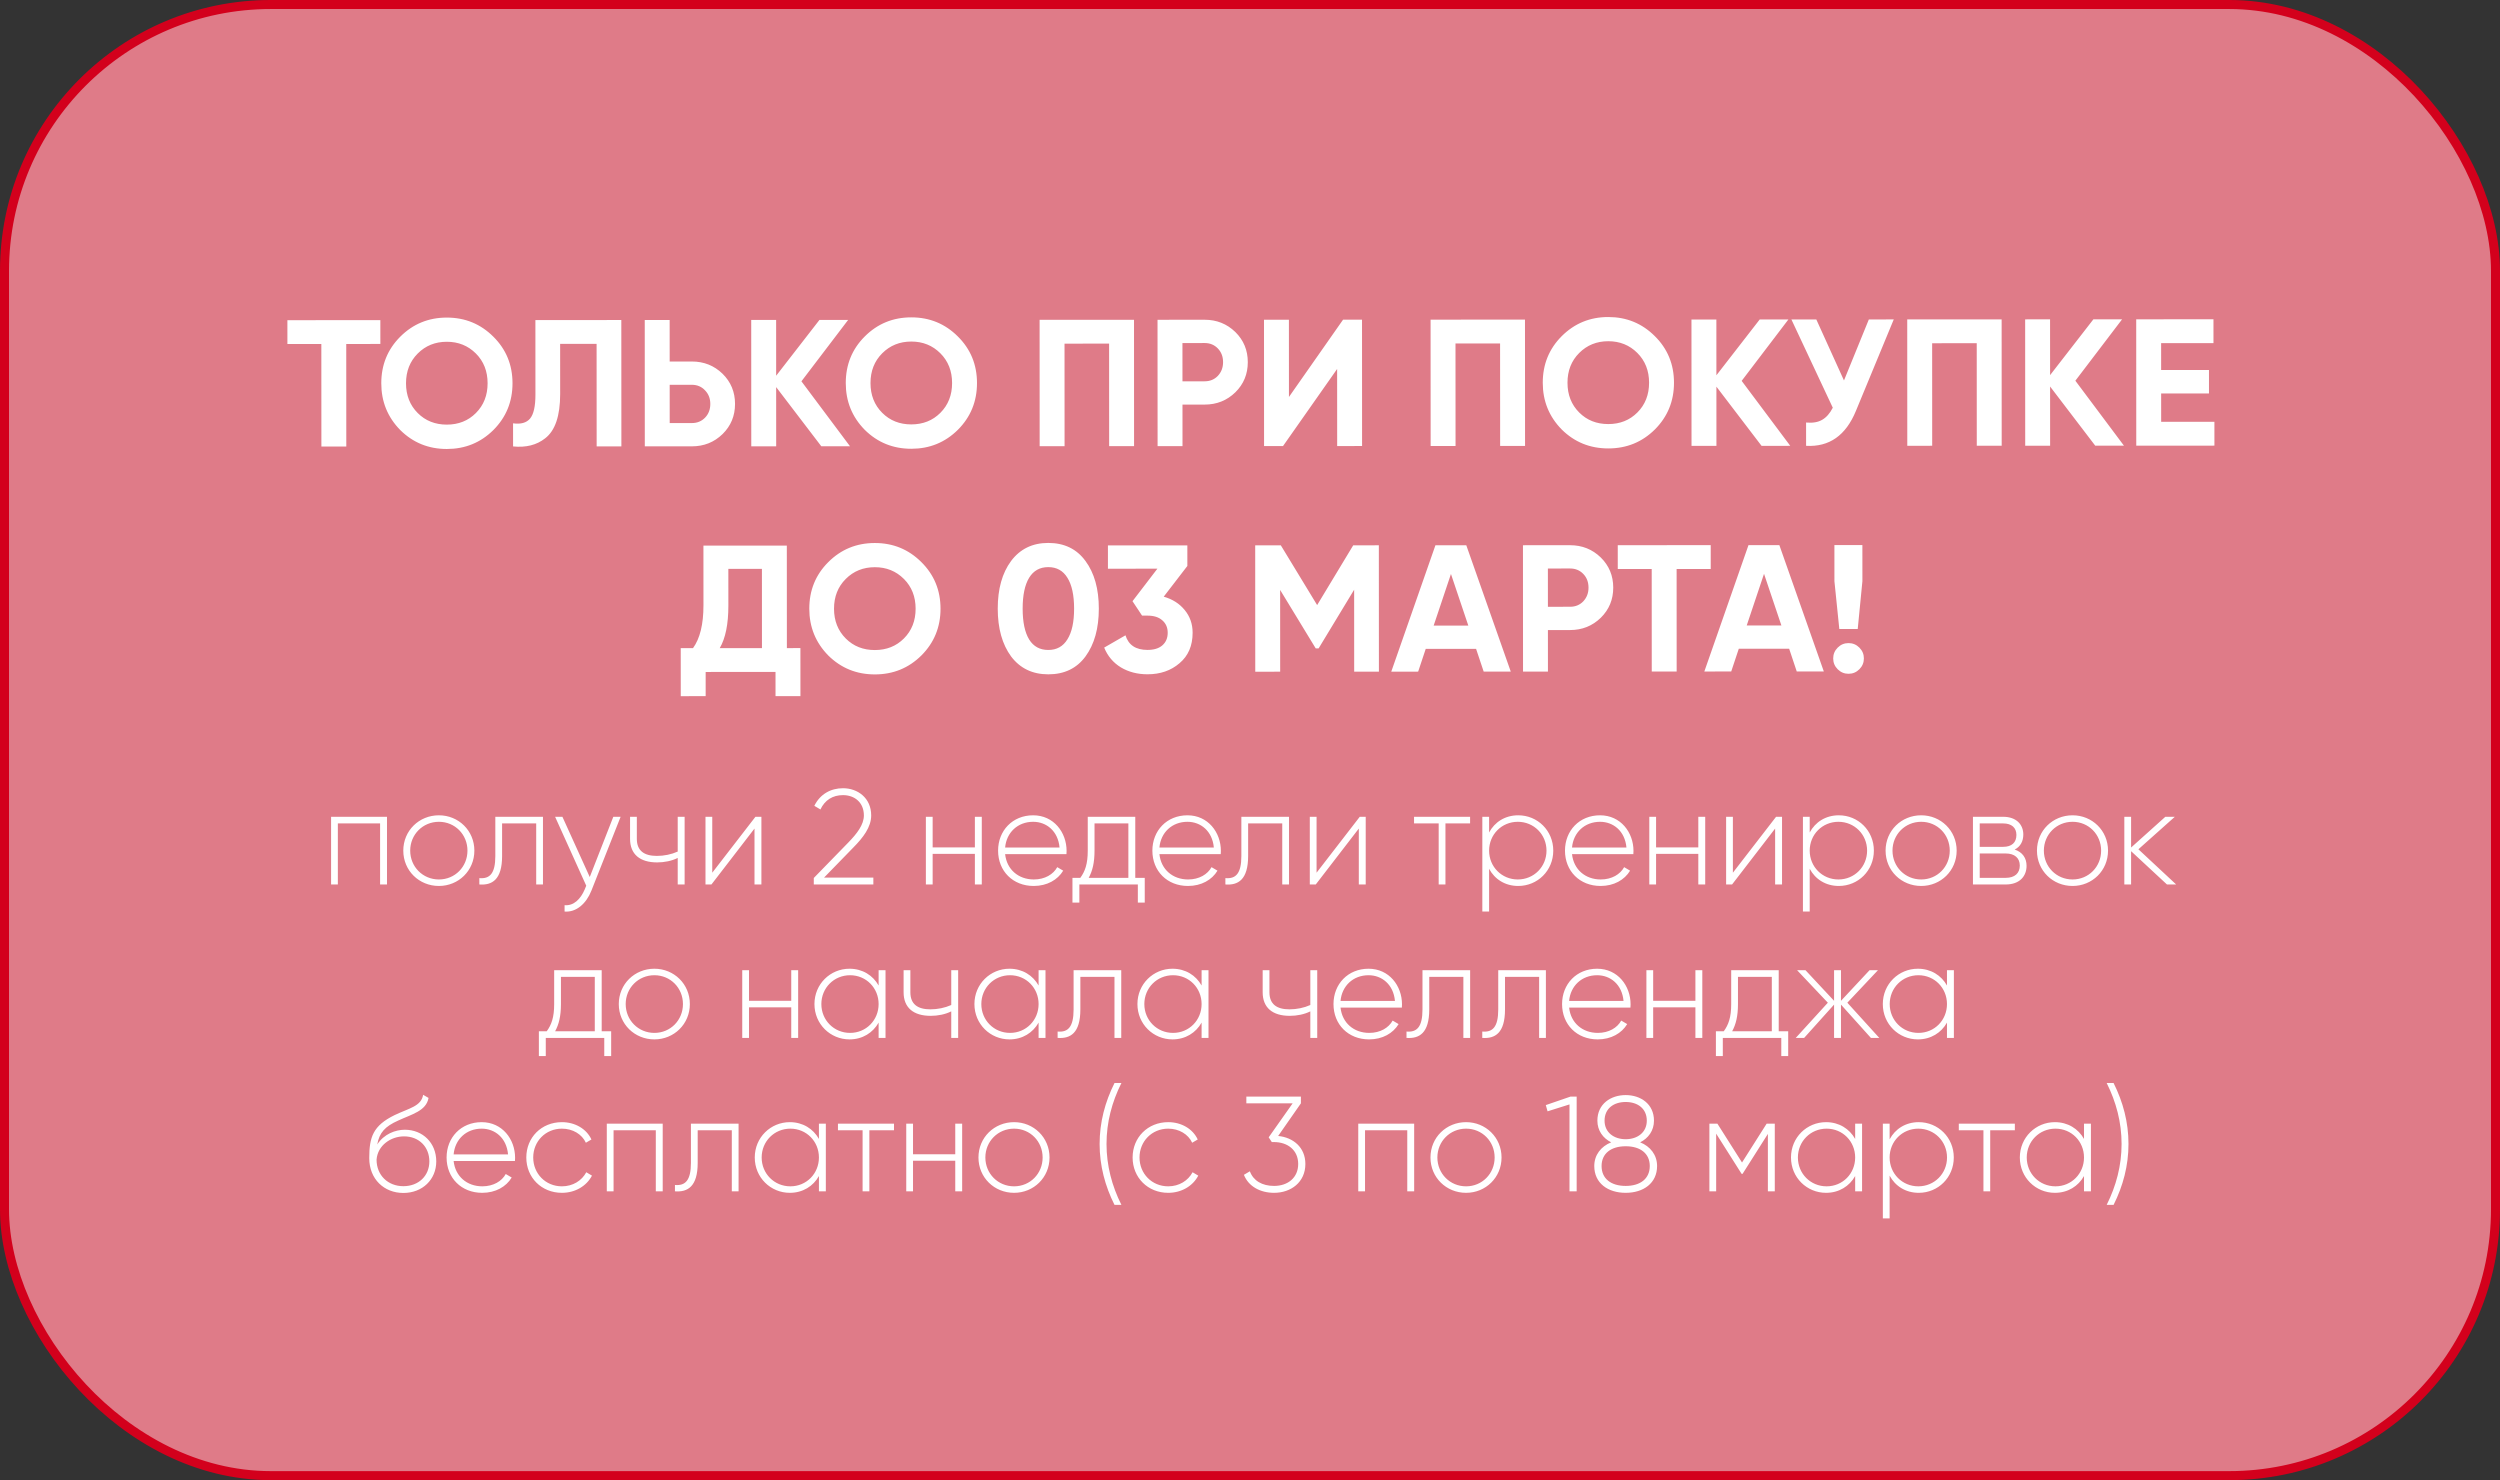
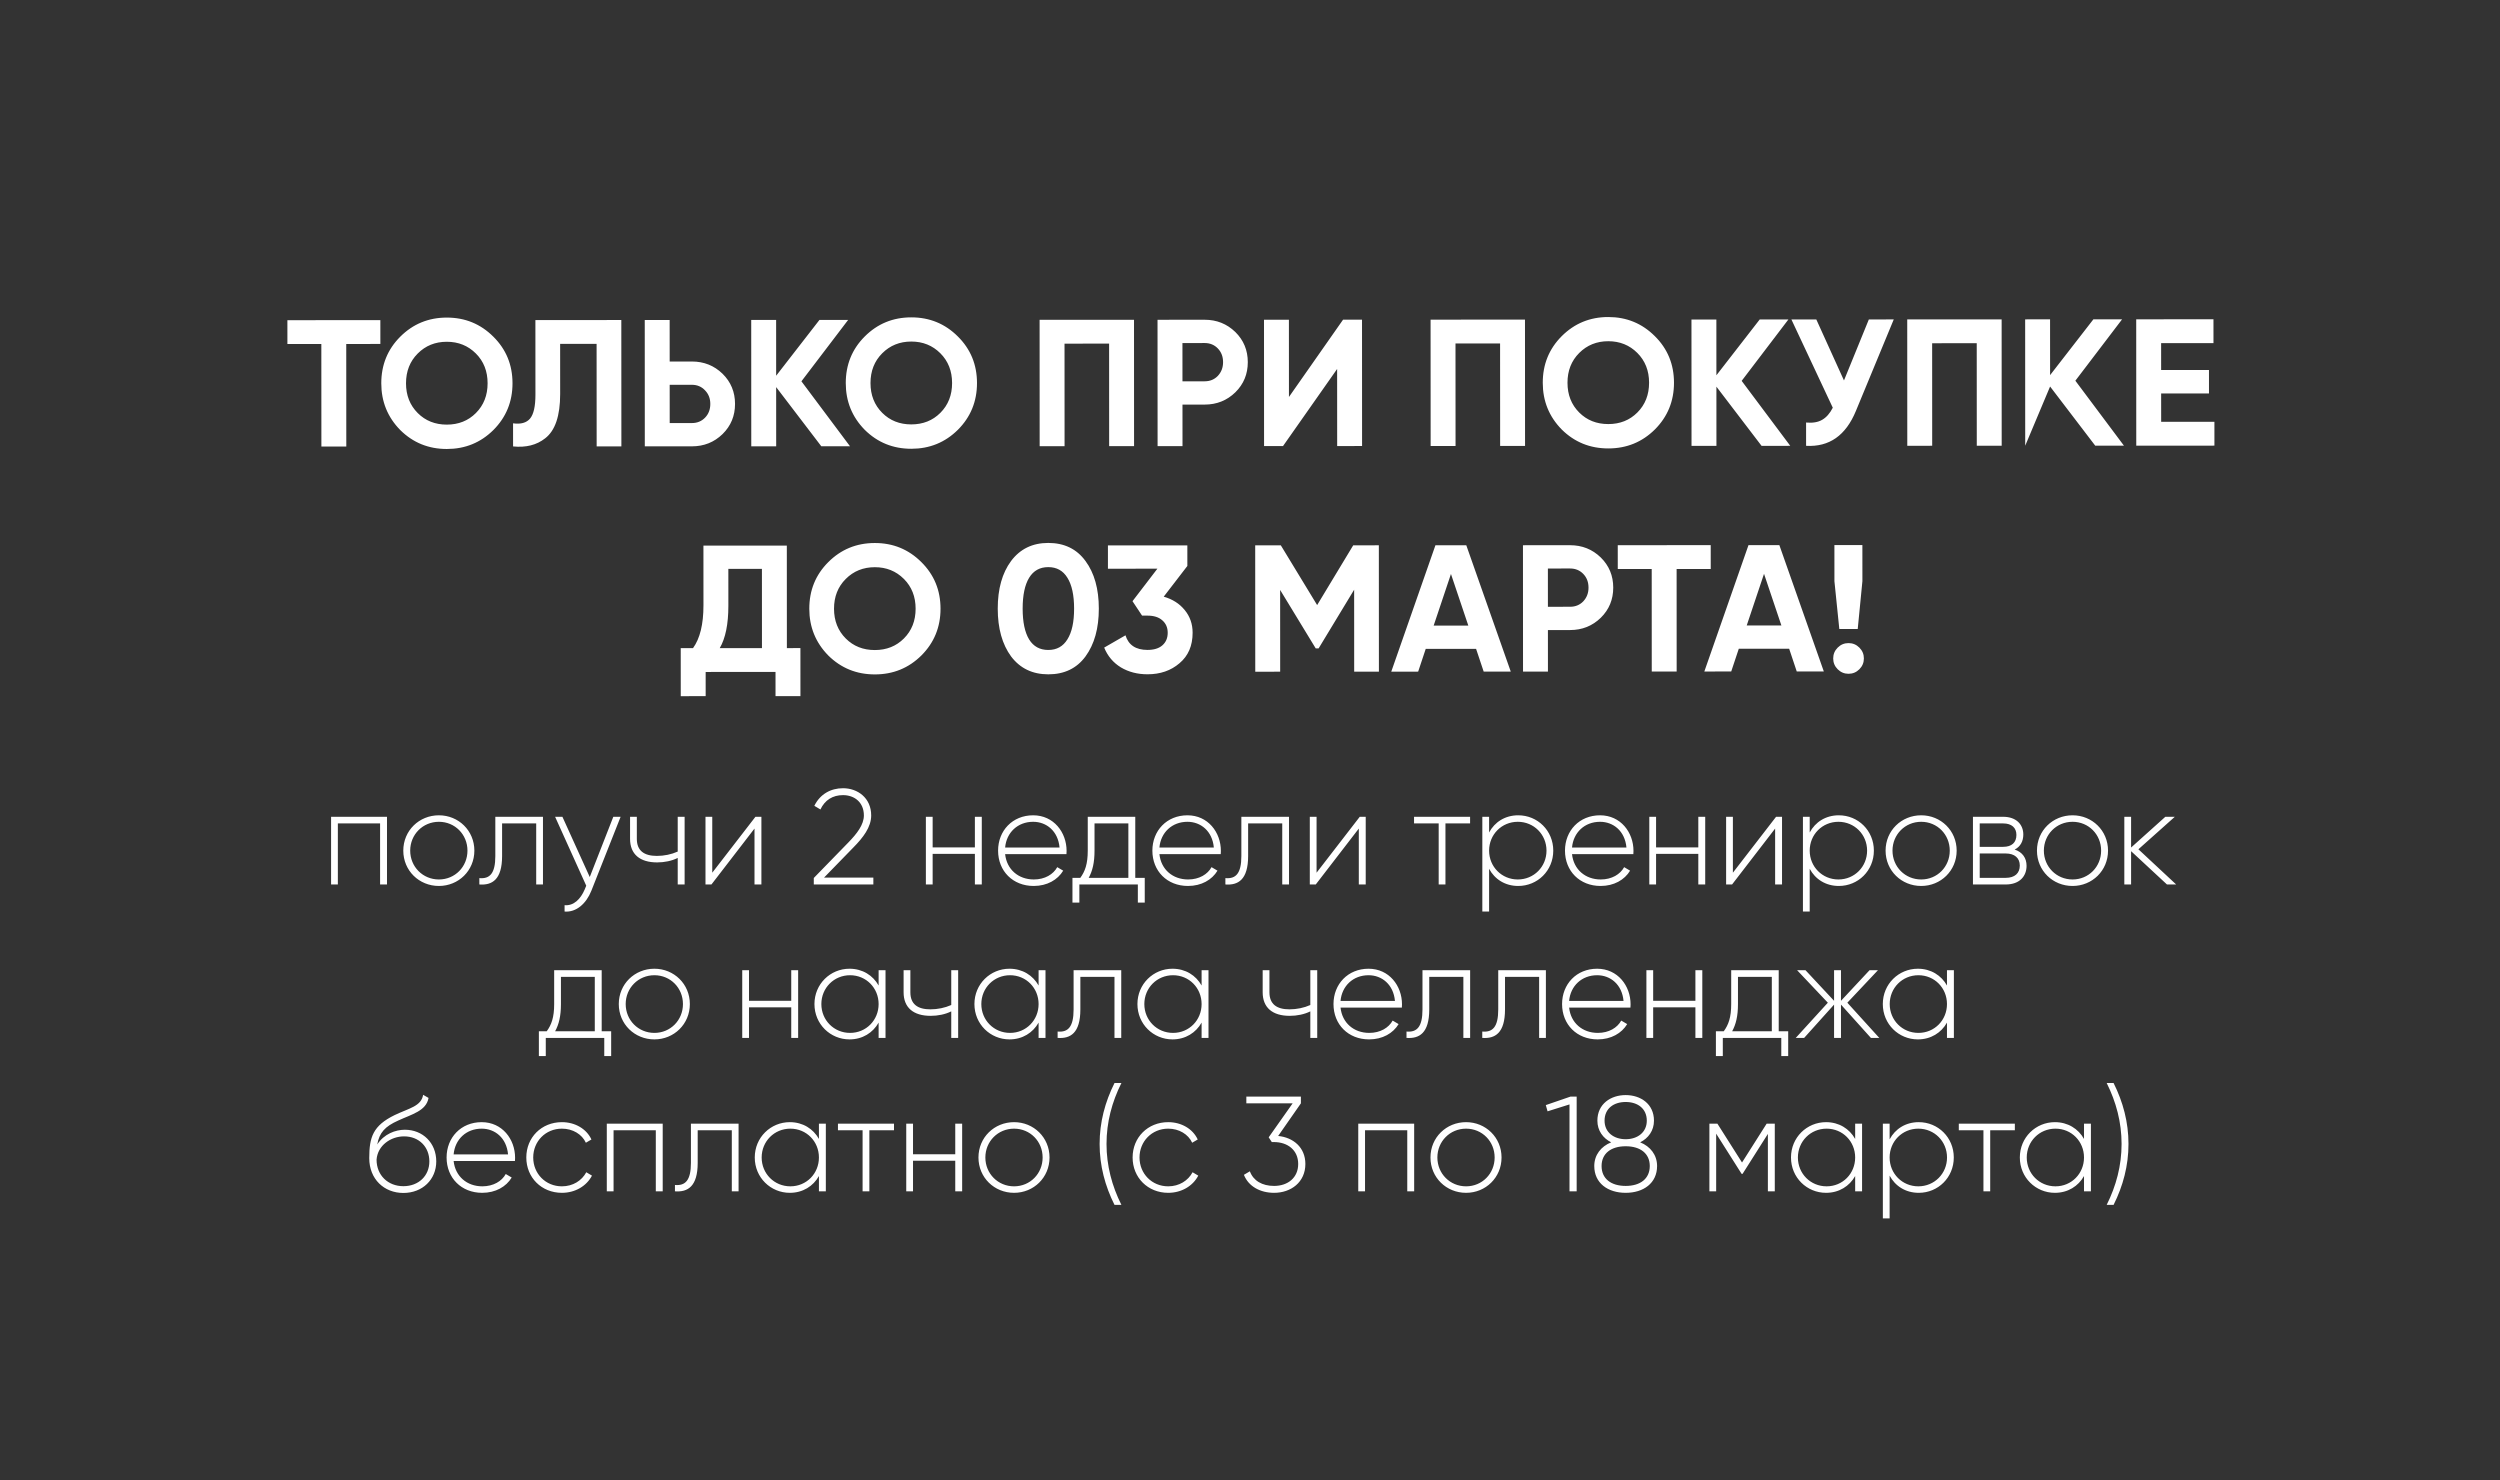
<svg xmlns="http://www.w3.org/2000/svg" width="277" height="164" viewBox="0 0 277 164" fill="none">
  <rect x="0" y="0" width="277" height="164" fill="#333333" stroke="none" />
-   <rect x="0.5" y="0.5" width="276" height="163" rx="29.5" fill="#DF7B88" stroke="#D3001C" />
-   <path d="M31.843 35.476L42.143 35.471L42.144 38.111L38.364 38.113L38.37 49.473L35.61 49.474L35.604 38.114L31.844 38.116L31.843 35.476ZM54.669 47.645C53.256 49.046 51.536 49.747 49.51 49.748C47.483 49.749 45.763 49.049 44.349 47.65C42.948 46.224 42.247 44.498 42.246 42.471C42.245 40.431 42.945 38.711 44.344 37.31C45.757 35.896 47.476 35.189 49.503 35.188C51.53 35.187 53.25 35.893 54.664 37.305C56.078 38.705 56.785 40.424 56.786 42.464C56.787 44.504 56.081 46.231 54.669 47.645ZM46.288 45.769C47.142 46.622 48.215 47.048 49.508 47.048C50.802 47.047 51.875 46.62 52.728 45.766C53.594 44.899 54.027 43.799 54.026 42.466C54.026 41.132 53.592 40.032 52.725 39.166C51.858 38.3 50.784 37.867 49.504 37.868C48.224 37.868 47.151 38.302 46.285 39.169C45.419 40.036 44.986 41.136 44.986 42.47C44.987 43.803 45.421 44.903 46.288 45.769ZM56.849 49.464L56.847 46.904C57.701 47.024 58.327 46.85 58.727 46.383C59.127 45.903 59.327 45.023 59.326 43.743L59.322 35.463L68.842 35.459L68.849 49.459L66.109 49.46L66.103 38.1L62.063 38.102L62.066 43.662C62.067 46.075 61.514 47.709 60.408 48.563C59.462 49.31 58.275 49.61 56.849 49.464ZM74.2 40.056L76.66 40.055C77.993 40.054 79.127 40.507 80.061 41.413C80.981 42.32 81.442 43.433 81.442 44.753C81.443 46.073 80.983 47.186 80.064 48.093C79.131 49.001 77.998 49.454 76.664 49.455L71.444 49.457L71.438 35.457L74.198 35.456L74.2 40.056ZM74.203 46.876L76.663 46.875C77.25 46.875 77.736 46.675 78.123 46.274C78.509 45.874 78.702 45.367 78.702 44.754C78.702 44.154 78.508 43.654 78.121 43.254C77.734 42.841 77.248 42.635 76.661 42.635L74.201 42.636L74.203 46.876ZM88.798 42.249L94.181 49.447L91.001 49.448L85.998 42.891L86.001 49.451L83.241 49.452L83.235 35.452L85.995 35.451L85.998 41.631L90.795 35.448L93.975 35.447L88.798 42.249ZM106.134 47.621C104.721 49.022 103.001 49.723 100.975 49.724C98.948 49.724 97.228 49.025 95.814 47.626C94.413 46.2 93.712 44.474 93.711 42.447C93.71 40.407 94.409 38.687 95.809 37.286C97.221 35.872 98.941 35.164 100.968 35.164C102.994 35.163 104.715 35.868 106.129 37.281C107.543 38.681 108.25 40.4 108.251 42.44C108.252 44.48 107.546 46.207 106.134 47.621ZM97.753 45.745C98.606 46.598 99.68 47.024 100.973 47.024C102.267 47.023 103.34 46.596 104.193 45.742C105.059 44.875 105.492 43.775 105.491 42.441C105.491 41.108 105.057 40.008 104.19 39.142C103.323 38.276 102.249 37.843 100.969 37.844C99.689 37.844 98.616 38.278 97.75 39.145C96.883 40.012 96.451 41.112 96.451 42.446C96.452 43.779 96.886 44.879 97.753 45.745ZM115.188 35.437L125.648 35.432L125.654 49.432L122.894 49.433L122.889 38.073L117.949 38.076L117.954 49.436L115.194 49.437L115.188 35.437ZM128.254 35.431L133.474 35.428C134.807 35.428 135.941 35.881 136.875 36.787C137.795 37.693 138.256 38.806 138.256 40.126C138.257 41.446 137.797 42.56 136.878 43.467C135.945 44.374 134.812 44.828 133.479 44.828L131.019 44.83L131.021 49.429L128.261 49.431L128.254 35.431ZM131.017 42.249L133.477 42.248C134.064 42.248 134.551 42.048 134.937 41.648C135.324 41.234 135.517 40.727 135.516 40.127C135.516 39.514 135.322 39.008 134.936 38.608C134.549 38.208 134.062 38.008 133.475 38.008L131.015 38.01L131.017 42.249ZM150.918 49.42L148.158 49.422L148.154 40.882L142.158 49.424L140.058 49.425L140.051 35.425L142.811 35.424L142.815 43.984L148.811 35.421L150.911 35.42L150.918 49.42ZM158.508 35.417L168.968 35.412L168.975 49.412L166.215 49.413L166.209 38.053L161.269 38.055L161.275 49.415L158.515 49.417L158.508 35.417ZM183.36 47.585C181.947 48.986 180.228 49.687 178.201 49.687C176.174 49.688 174.454 48.989 173.04 47.59C171.639 46.164 170.939 44.438 170.938 42.411C170.937 40.371 171.636 38.651 173.035 37.25C174.448 35.836 176.168 35.128 178.194 35.127C180.221 35.127 181.941 35.832 183.355 37.245C184.769 38.644 185.477 40.364 185.478 42.404C185.479 44.444 184.773 46.171 183.36 47.585ZM174.979 45.709C175.833 46.562 176.907 46.988 178.2 46.987C179.493 46.987 180.566 46.56 181.419 45.706C182.286 44.839 182.718 43.739 182.718 42.405C182.717 41.072 182.283 39.972 181.416 39.106C180.549 38.24 179.476 37.807 178.196 37.807C176.916 37.808 175.842 38.242 174.976 39.109C174.11 39.976 173.677 41.076 173.678 42.41C173.678 43.743 174.112 44.843 174.979 45.709ZM192.977 42.2L198.361 49.398L195.181 49.4L190.178 42.842L190.181 49.402L187.421 49.403L187.414 35.403L190.174 35.402L190.177 41.582L194.974 35.4L198.154 35.398L192.977 42.2ZM204.312 42.155L207.068 35.394L209.828 35.393L205.633 45.535C204.514 48.255 202.675 49.543 200.115 49.397L200.114 46.817C200.847 46.883 201.44 46.783 201.894 46.516C202.36 46.249 202.753 45.803 203.073 45.176L198.488 35.398L201.248 35.397L204.312 42.155ZM211.321 35.392L221.781 35.387L221.787 49.387L219.027 49.388L219.022 38.028L214.082 38.031L214.087 49.391L211.327 49.392L211.321 35.392ZM229.95 42.183L235.333 49.381L232.153 49.382L227.15 42.825L227.153 49.385L224.393 49.386L224.387 35.386L227.147 35.385L227.15 41.565L231.947 35.382L235.127 35.381L229.95 42.183ZM239.455 43.599L239.457 46.739L245.357 46.736L245.358 49.376L236.698 49.38L236.692 35.38L245.252 35.376L245.253 38.016L239.453 38.019L239.454 40.999L244.754 40.996L244.755 43.596L239.455 43.599ZM87.18 60.45L87.186 71.81L88.686 71.809L88.688 77.129L85.928 77.131L85.927 74.451L78.187 74.454L78.188 77.134L75.428 77.136L75.425 71.816L76.785 71.815C77.558 70.748 77.944 69.168 77.943 67.074L77.94 60.454L87.18 60.45ZM79.746 71.814L84.425 71.811L84.421 63.031L80.701 63.033L80.703 67.113C80.704 69.153 80.385 70.72 79.746 71.814ZM102.093 72.623C100.68 74.024 98.96 74.725 96.933 74.725C94.907 74.726 93.187 74.027 91.773 72.628C90.372 71.202 89.671 69.476 89.67 67.449C89.669 65.409 90.368 63.689 91.768 62.288C93.18 60.874 94.9 60.166 96.927 60.166C98.953 60.164 100.674 60.87 102.088 62.283C103.502 63.682 104.209 65.402 104.21 67.442C104.211 69.482 103.505 71.209 102.093 72.623ZM93.712 70.747C94.565 71.6 95.639 72.026 96.932 72.025C98.226 72.025 99.299 71.598 100.152 70.744C101.018 69.877 101.451 68.777 101.45 67.443C101.45 66.11 101.016 65.01 100.149 64.144C99.281 63.278 98.208 62.845 96.928 62.846C95.648 62.846 94.575 63.28 93.709 64.147C92.842 65.014 92.409 66.114 92.41 67.448C92.411 68.781 92.845 69.881 93.712 70.747ZM116.153 74.716C114.407 74.717 113.033 74.058 112.032 72.738C111.045 71.392 110.551 69.626 110.55 67.439C110.549 65.252 111.041 63.492 112.028 62.158C113.027 60.825 114.4 60.157 116.147 60.157C117.92 60.156 119.294 60.822 120.268 62.155C121.255 63.487 121.749 65.247 121.75 67.434C121.751 69.621 121.258 71.387 120.272 72.735C119.3 74.055 117.927 74.716 116.153 74.716ZM119.01 67.435C119.009 65.942 118.762 64.802 118.268 64.016C117.788 63.229 117.081 62.836 116.148 62.837C115.214 62.837 114.508 63.231 114.028 64.017C113.549 64.804 113.309 65.945 113.31 67.438C113.311 68.931 113.551 70.071 114.032 70.858C114.512 71.631 115.219 72.017 116.152 72.016C117.085 72.016 117.792 71.622 118.272 70.835C118.765 70.049 119.011 68.915 119.01 67.435ZM131.559 62.709L128.941 66.111C129.914 66.39 130.688 66.883 131.261 67.589C131.848 68.296 132.142 69.136 132.142 70.109C132.143 71.549 131.657 72.676 130.684 73.49C129.738 74.303 128.558 74.711 127.145 74.711C126.038 74.712 125.058 74.459 124.204 73.953C123.351 73.433 122.73 72.7 122.343 71.754L124.703 70.392C125.036 71.472 125.85 72.012 127.143 72.011C127.85 72.011 128.397 71.844 128.783 71.511C129.183 71.164 129.383 70.697 129.382 70.11C129.382 69.537 129.182 69.077 128.782 68.731C128.395 68.384 127.848 68.211 127.142 68.211L126.542 68.212L125.481 66.612L128.239 63.011L122.759 63.013L122.758 60.433L131.558 60.429L131.559 62.709ZM149.936 60.421L152.776 60.419L152.783 74.419L150.043 74.421L150.039 65.341L146.102 71.843L145.782 71.843L141.839 65.365L141.843 74.424L139.083 74.426L139.076 60.426L141.916 60.424L145.939 67.043L149.936 60.421ZM167.392 74.412L164.392 74.414L163.55 71.894L157.97 71.897L157.132 74.417L154.152 74.419L159.045 60.416L162.465 60.415L167.392 74.412ZM160.766 63.596L158.849 69.317L162.689 69.315L160.766 63.596ZM168.744 60.412L173.964 60.409C175.298 60.409 176.431 60.862 177.365 61.768C178.285 62.674 178.746 63.787 178.747 65.107C178.747 66.427 178.288 67.541 177.368 68.448C176.435 69.355 175.302 69.809 173.969 69.809L171.509 69.811L171.511 74.411L168.751 74.412L168.744 60.412ZM171.508 67.231L173.968 67.229C174.554 67.229 175.041 67.029 175.427 66.629C175.814 66.215 176.007 65.709 176.007 65.109C176.006 64.495 175.813 63.989 175.426 63.589C175.039 63.189 174.552 62.989 173.966 62.989L171.506 62.991L171.508 67.231ZM179.247 60.407L189.547 60.402L189.549 63.042L185.769 63.044L185.774 74.404L183.014 74.405L183.009 63.045L179.249 63.047L179.247 60.407ZM202.079 74.396L199.079 74.398L198.238 71.878L192.658 71.881L191.819 74.401L188.839 74.403L193.732 60.4L197.152 60.399L202.079 74.396ZM195.454 63.579L193.537 69.3L197.377 69.299L195.454 63.579ZM205.836 69.695L203.796 69.695L203.254 64.396L203.252 60.396L206.352 60.394L206.354 64.394L205.836 69.695ZM206.518 72.954C206.518 73.421 206.351 73.821 206.018 74.154C205.685 74.488 205.285 74.655 204.819 74.655C204.352 74.655 203.952 74.489 203.618 74.156C203.285 73.822 203.118 73.422 203.118 72.956C203.118 72.489 203.284 72.089 203.617 71.755C203.95 71.422 204.35 71.255 204.817 71.255C205.284 71.255 205.684 71.421 206.017 71.754C206.351 72.088 206.518 72.487 206.518 72.954Z" fill="white" />
+   <path d="M31.843 35.476L42.143 35.471L42.144 38.111L38.364 38.113L38.37 49.473L35.61 49.474L35.604 38.114L31.844 38.116L31.843 35.476ZM54.669 47.645C53.256 49.046 51.536 49.747 49.51 49.748C47.483 49.749 45.763 49.049 44.349 47.65C42.948 46.224 42.247 44.498 42.246 42.471C42.245 40.431 42.945 38.711 44.344 37.31C45.757 35.896 47.476 35.189 49.503 35.188C51.53 35.187 53.25 35.893 54.664 37.305C56.078 38.705 56.785 40.424 56.786 42.464C56.787 44.504 56.081 46.231 54.669 47.645ZM46.288 45.769C47.142 46.622 48.215 47.048 49.508 47.048C50.802 47.047 51.875 46.62 52.728 45.766C53.594 44.899 54.027 43.799 54.026 42.466C54.026 41.132 53.592 40.032 52.725 39.166C51.858 38.3 50.784 37.867 49.504 37.868C48.224 37.868 47.151 38.302 46.285 39.169C45.419 40.036 44.986 41.136 44.986 42.47C44.987 43.803 45.421 44.903 46.288 45.769ZM56.849 49.464L56.847 46.904C57.701 47.024 58.327 46.85 58.727 46.383C59.127 45.903 59.327 45.023 59.326 43.743L59.322 35.463L68.842 35.459L68.849 49.459L66.109 49.46L66.103 38.1L62.063 38.102L62.066 43.662C62.067 46.075 61.514 47.709 60.408 48.563C59.462 49.31 58.275 49.61 56.849 49.464ZM74.2 40.056L76.66 40.055C77.993 40.054 79.127 40.507 80.061 41.413C80.981 42.32 81.442 43.433 81.442 44.753C81.443 46.073 80.983 47.186 80.064 48.093C79.131 49.001 77.998 49.454 76.664 49.455L71.444 49.457L71.438 35.457L74.198 35.456L74.2 40.056ZM74.203 46.876L76.663 46.875C77.25 46.875 77.736 46.675 78.123 46.274C78.509 45.874 78.702 45.367 78.702 44.754C78.702 44.154 78.508 43.654 78.121 43.254C77.734 42.841 77.248 42.635 76.661 42.635L74.201 42.636L74.203 46.876ZM88.798 42.249L94.181 49.447L91.001 49.448L85.998 42.891L86.001 49.451L83.241 49.452L83.235 35.452L85.995 35.451L85.998 41.631L90.795 35.448L93.975 35.447L88.798 42.249ZM106.134 47.621C104.721 49.022 103.001 49.723 100.975 49.724C98.948 49.724 97.228 49.025 95.814 47.626C94.413 46.2 93.712 44.474 93.711 42.447C93.71 40.407 94.409 38.687 95.809 37.286C97.221 35.872 98.941 35.164 100.968 35.164C102.994 35.163 104.715 35.868 106.129 37.281C107.543 38.681 108.25 40.4 108.251 42.44C108.252 44.48 107.546 46.207 106.134 47.621ZM97.753 45.745C98.606 46.598 99.68 47.024 100.973 47.024C102.267 47.023 103.34 46.596 104.193 45.742C105.059 44.875 105.492 43.775 105.491 42.441C105.491 41.108 105.057 40.008 104.19 39.142C103.323 38.276 102.249 37.843 100.969 37.844C99.689 37.844 98.616 38.278 97.75 39.145C96.883 40.012 96.451 41.112 96.451 42.446C96.452 43.779 96.886 44.879 97.753 45.745ZM115.188 35.437L125.648 35.432L125.654 49.432L122.894 49.433L122.889 38.073L117.949 38.076L117.954 49.436L115.194 49.437L115.188 35.437ZM128.254 35.431L133.474 35.428C134.807 35.428 135.941 35.881 136.875 36.787C137.795 37.693 138.256 38.806 138.256 40.126C138.257 41.446 137.797 42.56 136.878 43.467C135.945 44.374 134.812 44.828 133.479 44.828L131.019 44.83L131.021 49.429L128.261 49.431L128.254 35.431ZM131.017 42.249L133.477 42.248C134.064 42.248 134.551 42.048 134.937 41.648C135.324 41.234 135.517 40.727 135.516 40.127C135.516 39.514 135.322 39.008 134.936 38.608C134.549 38.208 134.062 38.008 133.475 38.008L131.015 38.01L131.017 42.249ZM150.918 49.42L148.158 49.422L148.154 40.882L142.158 49.424L140.058 49.425L140.051 35.425L142.811 35.424L142.815 43.984L148.811 35.421L150.911 35.42L150.918 49.42ZM158.508 35.417L168.968 35.412L168.975 49.412L166.215 49.413L166.209 38.053L161.269 38.055L161.275 49.415L158.515 49.417L158.508 35.417ZM183.36 47.585C181.947 48.986 180.228 49.687 178.201 49.687C176.174 49.688 174.454 48.989 173.04 47.59C171.639 46.164 170.939 44.438 170.938 42.411C170.937 40.371 171.636 38.651 173.035 37.25C174.448 35.836 176.168 35.128 178.194 35.127C180.221 35.127 181.941 35.832 183.355 37.245C184.769 38.644 185.477 40.364 185.478 42.404C185.479 44.444 184.773 46.171 183.36 47.585ZM174.979 45.709C175.833 46.562 176.907 46.988 178.2 46.987C179.493 46.987 180.566 46.56 181.419 45.706C182.286 44.839 182.718 43.739 182.718 42.405C182.717 41.072 182.283 39.972 181.416 39.106C180.549 38.24 179.476 37.807 178.196 37.807C176.916 37.808 175.842 38.242 174.976 39.109C174.11 39.976 173.677 41.076 173.678 42.41C173.678 43.743 174.112 44.843 174.979 45.709ZM192.977 42.2L198.361 49.398L195.181 49.4L190.178 42.842L190.181 49.402L187.421 49.403L187.414 35.403L190.174 35.402L190.177 41.582L194.974 35.4L198.154 35.398L192.977 42.2ZM204.312 42.155L207.068 35.394L209.828 35.393L205.633 45.535C204.514 48.255 202.675 49.543 200.115 49.397L200.114 46.817C200.847 46.883 201.44 46.783 201.894 46.516C202.36 46.249 202.753 45.803 203.073 45.176L198.488 35.398L201.248 35.397L204.312 42.155ZM211.321 35.392L221.781 35.387L221.787 49.387L219.027 49.388L219.022 38.028L214.082 38.031L214.087 49.391L211.327 49.392L211.321 35.392ZM229.95 42.183L235.333 49.381L232.153 49.382L227.15 42.825L224.393 49.386L224.387 35.386L227.147 35.385L227.15 41.565L231.947 35.382L235.127 35.381L229.95 42.183ZM239.455 43.599L239.457 46.739L245.357 46.736L245.358 49.376L236.698 49.38L236.692 35.38L245.252 35.376L245.253 38.016L239.453 38.019L239.454 40.999L244.754 40.996L244.755 43.596L239.455 43.599ZM87.18 60.45L87.186 71.81L88.686 71.809L88.688 77.129L85.928 77.131L85.927 74.451L78.187 74.454L78.188 77.134L75.428 77.136L75.425 71.816L76.785 71.815C77.558 70.748 77.944 69.168 77.943 67.074L77.94 60.454L87.18 60.45ZM79.746 71.814L84.425 71.811L84.421 63.031L80.701 63.033L80.703 67.113C80.704 69.153 80.385 70.72 79.746 71.814ZM102.093 72.623C100.68 74.024 98.96 74.725 96.933 74.725C94.907 74.726 93.187 74.027 91.773 72.628C90.372 71.202 89.671 69.476 89.67 67.449C89.669 65.409 90.368 63.689 91.768 62.288C93.18 60.874 94.9 60.166 96.927 60.166C98.953 60.164 100.674 60.87 102.088 62.283C103.502 63.682 104.209 65.402 104.21 67.442C104.211 69.482 103.505 71.209 102.093 72.623ZM93.712 70.747C94.565 71.6 95.639 72.026 96.932 72.025C98.226 72.025 99.299 71.598 100.152 70.744C101.018 69.877 101.451 68.777 101.45 67.443C101.45 66.11 101.016 65.01 100.149 64.144C99.281 63.278 98.208 62.845 96.928 62.846C95.648 62.846 94.575 63.28 93.709 64.147C92.842 65.014 92.409 66.114 92.41 67.448C92.411 68.781 92.845 69.881 93.712 70.747ZM116.153 74.716C114.407 74.717 113.033 74.058 112.032 72.738C111.045 71.392 110.551 69.626 110.55 67.439C110.549 65.252 111.041 63.492 112.028 62.158C113.027 60.825 114.4 60.157 116.147 60.157C117.92 60.156 119.294 60.822 120.268 62.155C121.255 63.487 121.749 65.247 121.75 67.434C121.751 69.621 121.258 71.387 120.272 72.735C119.3 74.055 117.927 74.716 116.153 74.716ZM119.01 67.435C119.009 65.942 118.762 64.802 118.268 64.016C117.788 63.229 117.081 62.836 116.148 62.837C115.214 62.837 114.508 63.231 114.028 64.017C113.549 64.804 113.309 65.945 113.31 67.438C113.311 68.931 113.551 70.071 114.032 70.858C114.512 71.631 115.219 72.017 116.152 72.016C117.085 72.016 117.792 71.622 118.272 70.835C118.765 70.049 119.011 68.915 119.01 67.435ZM131.559 62.709L128.941 66.111C129.914 66.39 130.688 66.883 131.261 67.589C131.848 68.296 132.142 69.136 132.142 70.109C132.143 71.549 131.657 72.676 130.684 73.49C129.738 74.303 128.558 74.711 127.145 74.711C126.038 74.712 125.058 74.459 124.204 73.953C123.351 73.433 122.73 72.7 122.343 71.754L124.703 70.392C125.036 71.472 125.85 72.012 127.143 72.011C127.85 72.011 128.397 71.844 128.783 71.511C129.183 71.164 129.383 70.697 129.382 70.11C129.382 69.537 129.182 69.077 128.782 68.731C128.395 68.384 127.848 68.211 127.142 68.211L126.542 68.212L125.481 66.612L128.239 63.011L122.759 63.013L122.758 60.433L131.558 60.429L131.559 62.709ZM149.936 60.421L152.776 60.419L152.783 74.419L150.043 74.421L150.039 65.341L146.102 71.843L145.782 71.843L141.839 65.365L141.843 74.424L139.083 74.426L139.076 60.426L141.916 60.424L145.939 67.043L149.936 60.421ZM167.392 74.412L164.392 74.414L163.55 71.894L157.97 71.897L157.132 74.417L154.152 74.419L159.045 60.416L162.465 60.415L167.392 74.412ZM160.766 63.596L158.849 69.317L162.689 69.315L160.766 63.596ZM168.744 60.412L173.964 60.409C175.298 60.409 176.431 60.862 177.365 61.768C178.285 62.674 178.746 63.787 178.747 65.107C178.747 66.427 178.288 67.541 177.368 68.448C176.435 69.355 175.302 69.809 173.969 69.809L171.509 69.811L171.511 74.411L168.751 74.412L168.744 60.412ZM171.508 67.231L173.968 67.229C174.554 67.229 175.041 67.029 175.427 66.629C175.814 66.215 176.007 65.709 176.007 65.109C176.006 64.495 175.813 63.989 175.426 63.589C175.039 63.189 174.552 62.989 173.966 62.989L171.506 62.991L171.508 67.231ZM179.247 60.407L189.547 60.402L189.549 63.042L185.769 63.044L185.774 74.404L183.014 74.405L183.009 63.045L179.249 63.047L179.247 60.407ZM202.079 74.396L199.079 74.398L198.238 71.878L192.658 71.881L191.819 74.401L188.839 74.403L193.732 60.4L197.152 60.399L202.079 74.396ZM195.454 63.579L193.537 69.3L197.377 69.299L195.454 63.579ZM205.836 69.695L203.796 69.695L203.254 64.396L203.252 60.396L206.352 60.394L206.354 64.394L205.836 69.695ZM206.518 72.954C206.518 73.421 206.351 73.821 206.018 74.154C205.685 74.488 205.285 74.655 204.819 74.655C204.352 74.655 203.952 74.489 203.618 74.156C203.285 73.822 203.118 73.422 203.118 72.956C203.118 72.489 203.284 72.089 203.617 71.755C203.95 71.422 204.35 71.255 204.817 71.255C205.284 71.255 205.684 71.421 206.017 71.754C206.351 72.088 206.518 72.487 206.518 72.954Z" fill="white" />
  <path d="M42.879 90.5V98H42.114V91.235H37.434V98H36.684V90.5H42.879ZM48.63 98.165C46.44 98.165 44.685 96.47 44.685 94.25C44.685 92.03 46.44 90.335 48.63 90.335C50.805 90.335 52.56 92.03 52.56 94.25C52.56 96.47 50.805 98.165 48.63 98.165ZM48.63 97.445C50.415 97.445 51.795 96.035 51.795 94.25C51.795 92.465 50.415 91.055 48.63 91.055C46.845 91.055 45.45 92.465 45.45 94.25C45.45 96.035 46.845 97.445 48.63 97.445ZM60.161 90.5V98H59.411V91.235H55.632V94.85C55.632 97.475 54.522 98.105 53.111 98V97.295C54.267 97.4 54.882 96.785 54.882 94.85V90.5H60.161ZM67.955 90.5H68.765L65.525 98.69C64.955 100.13 63.845 101.105 62.555 101V100.295C63.56 100.385 64.325 99.635 64.79 98.54L64.955 98.135L61.505 90.5H62.315L65.345 97.175L67.955 90.5ZM75.091 90.5H75.856V98H75.091V95.06C74.431 95.39 73.621 95.555 72.811 95.555C70.906 95.555 69.811 94.655 69.811 92.945V90.5H70.561V92.945C70.561 94.25 71.356 94.835 72.781 94.835C73.576 94.835 74.386 94.67 75.091 94.355V90.5ZM83.703 90.5H84.363V98H83.598V91.805L78.828 98H78.168V90.5H78.918V96.695L83.703 90.5ZM90.168 98V97.28L94.023 93.32C94.938 92.375 95.718 91.385 95.718 90.35C95.718 88.91 94.683 88.1 93.408 88.1C92.268 88.1 91.398 88.64 90.903 89.69L90.228 89.285C90.858 87.995 92.043 87.335 93.408 87.335C95.013 87.335 96.528 88.4 96.528 90.35C96.528 91.655 95.628 92.81 94.563 93.89L91.308 97.235H96.768V98H90.168ZM108.017 90.5H108.782V98H108.017V94.61H103.337V98H102.587V90.5H103.337V93.89H108.017V90.5ZM114.473 90.335C116.753 90.335 118.178 92.225 118.178 94.28C118.178 94.4 118.163 94.52 118.163 94.64H111.368C111.548 96.335 112.838 97.445 114.548 97.445C115.778 97.445 116.708 96.875 117.143 96.08L117.803 96.47C117.188 97.49 116.018 98.165 114.533 98.165C112.223 98.165 110.588 96.515 110.588 94.25C110.588 92.045 112.178 90.335 114.473 90.335ZM114.473 91.055C112.763 91.055 111.518 92.24 111.368 93.905H117.398C117.233 92.075 115.943 91.055 114.473 91.055ZM125.788 97.265H126.838V100.01H126.073V98H119.593V100.01H118.828V97.265H119.698C120.223 96.545 120.523 95.735 120.523 94.25V90.5H125.788V97.265ZM120.628 97.265H125.023V91.235H121.273V94.25C121.273 95.585 121.048 96.5 120.628 97.265ZM131.568 90.335C133.848 90.335 135.273 92.225 135.273 94.28C135.273 94.4 135.258 94.52 135.258 94.64H128.463C128.643 96.335 129.933 97.445 131.643 97.445C132.873 97.445 133.803 96.875 134.238 96.08L134.898 96.47C134.283 97.49 133.113 98.165 131.628 98.165C129.318 98.165 127.683 96.515 127.683 94.25C127.683 92.045 129.273 90.335 131.568 90.335ZM131.568 91.055C129.858 91.055 128.613 92.24 128.463 93.905H134.493C134.328 92.075 133.038 91.055 131.568 91.055ZM142.823 90.5V98H142.073V91.235H138.293V94.85C138.293 97.475 137.183 98.105 135.773 98V97.295C136.928 97.4 137.543 96.785 137.543 94.85V90.5H142.823ZM150.661 90.5H151.321V98H150.556V91.805L145.786 98H145.126V90.5H145.876V96.695L150.661 90.5ZM162.886 90.5V91.235H160.156V98H159.406V91.235H156.676V90.5H162.886ZM168.217 90.335C170.362 90.335 172.102 92.03 172.102 94.25C172.102 96.47 170.362 98.165 168.217 98.165C166.762 98.165 165.607 97.415 164.992 96.26V101H164.242V90.5H164.992V92.24C165.607 91.085 166.762 90.335 168.217 90.335ZM168.172 97.445C169.957 97.445 171.352 96.035 171.352 94.25C171.352 92.465 169.957 91.055 168.172 91.055C166.387 91.055 164.992 92.465 164.992 94.25C164.992 96.035 166.387 97.445 168.172 97.445ZM177.285 90.335C179.565 90.335 180.99 92.225 180.99 94.28C180.99 94.4 180.975 94.52 180.975 94.64H174.18C174.36 96.335 175.65 97.445 177.36 97.445C178.59 97.445 179.52 96.875 179.955 96.08L180.615 96.47C180 97.49 178.83 98.165 177.345 98.165C175.035 98.165 173.4 96.515 173.4 94.25C173.4 92.045 174.99 90.335 177.285 90.335ZM177.285 91.055C175.575 91.055 174.33 92.24 174.18 93.905H180.21C180.045 92.075 178.755 91.055 177.285 91.055ZM188.173 90.5H188.938V98H188.173V94.61H183.493V98H182.743V90.5H183.493V93.89H188.173V90.5ZM196.789 90.5H197.449V98H196.684V91.805L191.914 98H191.254V90.5H192.004V96.695L196.789 90.5ZM203.74 90.335C205.885 90.335 207.625 92.03 207.625 94.25C207.625 96.47 205.885 98.165 203.74 98.165C202.285 98.165 201.13 97.415 200.515 96.26V101H199.765V90.5H200.515V92.24C201.13 91.085 202.285 90.335 203.74 90.335ZM203.695 97.445C205.48 97.445 206.875 96.035 206.875 94.25C206.875 92.465 205.48 91.055 203.695 91.055C201.91 91.055 200.515 92.465 200.515 94.25C200.515 96.035 201.91 97.445 203.695 97.445ZM212.868 98.165C210.678 98.165 208.923 96.47 208.923 94.25C208.923 92.03 210.678 90.335 212.868 90.335C215.043 90.335 216.798 92.03 216.798 94.25C216.798 96.47 215.043 98.165 212.868 98.165ZM212.868 97.445C214.653 97.445 216.033 96.035 216.033 94.25C216.033 92.465 214.653 91.055 212.868 91.055C211.083 91.055 209.688 92.465 209.688 94.25C209.688 96.035 211.083 97.445 212.868 97.445ZM223.223 94.13C224.093 94.415 224.543 95.075 224.543 95.93C224.543 97.07 223.793 98 222.233 98H218.603V90.5H221.948C223.418 90.5 224.183 91.37 224.183 92.465C224.183 93.2 223.868 93.815 223.223 94.13ZM221.948 91.235H219.353V93.83H221.948C222.908 93.83 223.418 93.35 223.418 92.51C223.418 91.715 222.893 91.235 221.948 91.235ZM222.233 97.265C223.238 97.265 223.793 96.755 223.793 95.9C223.793 95.075 223.223 94.565 222.233 94.565H219.353V97.265H222.233ZM229.64 98.165C227.45 98.165 225.695 96.47 225.695 94.25C225.695 92.03 227.45 90.335 229.64 90.335C231.815 90.335 233.57 92.03 233.57 94.25C233.57 96.47 231.815 98.165 229.64 98.165ZM229.64 97.445C231.425 97.445 232.805 96.035 232.805 94.25C232.805 92.465 231.425 91.055 229.64 91.055C227.855 91.055 226.46 92.465 226.46 94.25C226.46 96.035 227.855 97.445 229.64 97.445ZM241.12 98H240.1L236.125 94.31V98H235.375V90.5H236.125V93.905L239.92 90.5H240.97L236.935 94.1L241.12 98ZM66.667 114.265H67.717V117.01H66.952V115H60.472V117.01H59.707V114.265H60.577C61.102 113.545 61.402 112.735 61.402 111.25V107.5H66.667V114.265ZM61.507 114.265H65.902V108.235H62.152V111.25C62.152 112.585 61.927 113.5 61.507 114.265ZM72.507 115.165C70.317 115.165 68.561 113.47 68.561 111.25C68.561 109.03 70.317 107.335 72.507 107.335C74.681 107.335 76.436 109.03 76.436 111.25C76.436 113.47 74.681 115.165 72.507 115.165ZM72.507 114.445C74.291 114.445 75.671 113.035 75.671 111.25C75.671 109.465 74.291 108.055 72.507 108.055C70.722 108.055 69.326 109.465 69.326 111.25C69.326 113.035 70.722 114.445 72.507 114.445ZM87.67 107.5H88.435V115H87.67V111.61H82.99V115H82.24V107.5H82.99V110.89H87.67V107.5ZM97.351 107.5H98.116V115H97.351V113.305C96.721 114.43 95.566 115.165 94.126 115.165C91.996 115.165 90.241 113.47 90.241 111.25C90.241 109.03 91.996 107.335 94.126 107.335C95.566 107.335 96.721 108.07 97.351 109.195V107.5ZM94.186 114.445C95.971 114.445 97.351 113.035 97.351 111.25C97.351 109.465 95.971 108.055 94.186 108.055C92.401 108.055 91.006 109.465 91.006 111.25C91.006 113.035 92.401 114.445 94.186 114.445ZM105.399 107.5H106.164V115H105.399V112.06C104.739 112.39 103.929 112.555 103.119 112.555C101.214 112.555 100.119 111.655 100.119 109.945V107.5H100.869V109.945C100.869 111.25 101.664 111.835 103.089 111.835C103.884 111.835 104.694 111.67 105.399 111.355V107.5ZM115.076 107.5H115.841V115H115.076V113.305C114.446 114.43 113.291 115.165 111.851 115.165C109.721 115.165 107.966 113.47 107.966 111.25C107.966 109.03 109.721 107.335 111.851 107.335C113.291 107.335 114.446 108.07 115.076 109.195V107.5ZM111.911 114.445C113.696 114.445 115.076 113.035 115.076 111.25C115.076 109.465 113.696 108.055 111.911 108.055C110.126 108.055 108.731 109.465 108.731 111.25C108.731 113.035 110.126 114.445 111.911 114.445ZM124.234 107.5V115H123.484V108.235H119.704V111.85C119.704 114.475 118.594 115.105 117.184 115V114.295C118.339 114.4 118.954 113.785 118.954 111.85V107.5H124.234ZM133.137 107.5H133.902V115H133.137V113.305C132.507 114.43 131.352 115.165 129.912 115.165C127.782 115.165 126.027 113.47 126.027 111.25C126.027 109.03 127.782 107.335 129.912 107.335C131.352 107.335 132.507 108.07 133.137 109.195V107.5ZM129.972 114.445C131.757 114.445 133.137 113.035 133.137 111.25C133.137 109.465 131.757 108.055 129.972 108.055C128.187 108.055 126.792 109.465 126.792 111.25C126.792 113.035 128.187 114.445 129.972 114.445ZM145.184 107.5H145.949V115H145.184V112.06C144.524 112.39 143.714 112.555 142.904 112.555C140.999 112.555 139.904 111.655 139.904 109.945V107.5H140.654V109.945C140.654 111.25 141.449 111.835 142.874 111.835C143.669 111.835 144.479 111.67 145.184 111.355V107.5ZM151.636 107.335C153.916 107.335 155.341 109.225 155.341 111.28C155.341 111.4 155.326 111.52 155.326 111.64H148.531C148.711 113.335 150.001 114.445 151.711 114.445C152.941 114.445 153.871 113.875 154.306 113.08L154.966 113.47C154.351 114.49 153.181 115.165 151.696 115.165C149.386 115.165 147.751 113.515 147.751 111.25C147.751 109.045 149.341 107.335 151.636 107.335ZM151.636 108.055C149.926 108.055 148.681 109.24 148.531 110.905H154.561C154.396 109.075 153.106 108.055 151.636 108.055ZM162.891 107.5V115H162.141V108.235H158.361V111.85C158.361 114.475 157.251 115.105 155.841 115V114.295C156.996 114.4 157.611 113.785 157.611 111.85V107.5H162.891ZM171.285 107.5V115H170.535V108.235H166.755V111.85C166.755 114.475 165.645 115.105 164.235 115V114.295C165.39 114.4 166.005 113.785 166.005 111.85V107.5H171.285ZM176.963 107.335C179.243 107.335 180.668 109.225 180.668 111.28C180.668 111.4 180.653 111.52 180.653 111.64H173.858C174.038 113.335 175.328 114.445 177.038 114.445C178.268 114.445 179.198 113.875 179.633 113.08L180.293 113.47C179.678 114.49 178.508 115.165 177.023 115.165C174.713 115.165 173.078 113.515 173.078 111.25C173.078 109.045 174.668 107.335 176.963 107.335ZM176.963 108.055C175.253 108.055 174.008 109.24 173.858 110.905H179.888C179.723 109.075 178.433 108.055 176.963 108.055ZM187.851 107.5H188.616V115H187.851V111.61H183.171V115H182.421V107.5H183.171V110.89H187.851V107.5ZM197.082 114.265H198.132V117.01H197.367V115H190.887V117.01H190.122V114.265H190.992C191.517 113.545 191.817 112.735 191.817 111.25V107.5H197.082V114.265ZM191.922 114.265H196.317V108.235H192.567V111.25C192.567 112.585 192.342 113.5 191.922 114.265ZM208.225 115H207.295L203.98 111.31V115H203.215V111.31L199.9 115H198.97L202.525 111.1L199.12 107.5H200.05L203.215 110.89V107.5H203.98V110.89L207.145 107.5H208.075L204.685 111.1L208.225 115ZM215.725 107.5H216.49V115H215.725V113.305C215.095 114.43 213.94 115.165 212.5 115.165C210.37 115.165 208.615 113.47 208.615 111.25C208.615 109.03 210.37 107.335 212.5 107.335C213.94 107.335 215.095 108.07 215.725 109.195V107.5ZM212.56 114.445C214.345 114.445 215.725 113.035 215.725 111.25C215.725 109.465 214.345 108.055 212.56 108.055C210.775 108.055 209.38 109.465 209.38 111.25C209.38 113.035 210.775 114.445 212.56 114.445ZM44.693 132.18C42.563 132.18 40.913 130.65 40.913 128.325C40.913 125.985 41.333 124.725 43.718 123.555C45.353 122.775 46.673 122.58 46.883 121.305L47.483 121.65C47.228 123.09 45.653 123.45 44.123 124.155C42.653 124.815 42.038 125.49 41.798 126.81C42.548 125.64 43.823 125.175 44.858 125.175C46.838 125.175 48.338 126.63 48.338 128.685C48.338 130.695 46.808 132.18 44.693 132.18ZM44.693 131.43C46.388 131.43 47.573 130.275 47.573 128.685C47.573 127.08 46.433 125.91 44.768 125.91C43.313 125.91 41.843 126.9 41.723 128.49C41.723 130.215 42.983 131.43 44.693 131.43ZM53.367 124.335C55.647 124.335 57.072 126.225 57.072 128.28C57.072 128.4 57.057 128.52 57.057 128.64H50.262C50.442 130.335 51.732 131.445 53.442 131.445C54.672 131.445 55.602 130.875 56.037 130.08L56.697 130.47C56.082 131.49 54.912 132.165 53.427 132.165C51.117 132.165 49.482 130.515 49.482 128.25C49.482 126.045 51.072 124.335 53.367 124.335ZM53.367 125.055C51.657 125.055 50.412 126.24 50.262 127.905H56.292C56.127 126.075 54.837 125.055 53.367 125.055ZM62.26 132.165C59.995 132.165 58.315 130.47 58.315 128.25C58.315 126.03 59.995 124.335 62.26 124.335C63.73 124.335 64.99 125.085 65.53 126.255L64.915 126.615C64.48 125.67 63.46 125.055 62.26 125.055C60.445 125.055 59.08 126.465 59.08 128.25C59.08 130.035 60.445 131.445 62.26 131.445C63.475 131.445 64.465 130.815 64.96 129.885L65.59 130.26C64.99 131.415 63.73 132.165 62.26 132.165ZM73.428 124.5V132H72.663V125.235H67.983V132H67.233V124.5H73.428ZM81.834 124.5V132H81.084V125.235H77.304V128.85C77.304 131.475 76.194 132.105 74.784 132V131.295C75.939 131.4 76.554 130.785 76.554 128.85V124.5H81.834ZM90.737 124.5H91.502V132H90.737V130.305C90.107 131.43 88.952 132.165 87.512 132.165C85.382 132.165 83.627 130.47 83.627 128.25C83.627 126.03 85.382 124.335 87.512 124.335C88.952 124.335 90.107 125.07 90.737 126.195V124.5ZM87.572 131.445C89.357 131.445 90.737 130.035 90.737 128.25C90.737 126.465 89.357 125.055 87.572 125.055C85.787 125.055 84.392 126.465 84.392 128.25C84.392 130.035 85.787 131.445 87.572 131.445ZM99.055 124.5V125.235H96.325V132H95.575V125.235H92.845V124.5H99.055ZM105.842 124.5H106.607V132H105.842V128.61H101.162V132H100.412V124.5H101.162V127.89H105.842V124.5ZM112.358 132.165C110.168 132.165 108.413 130.47 108.413 128.25C108.413 126.03 110.168 124.335 112.358 124.335C114.533 124.335 116.288 126.03 116.288 128.25C116.288 130.47 114.533 132.165 112.358 132.165ZM112.358 131.445C114.143 131.445 115.523 130.035 115.523 128.25C115.523 126.465 114.143 125.055 112.358 125.055C110.573 125.055 109.178 126.465 109.178 128.25C109.178 130.035 110.573 131.445 112.358 131.445ZM123.487 133.5C122.437 131.4 121.837 129.15 121.837 126.75C121.837 124.35 122.437 122.1 123.487 120H124.252C123.202 122.1 122.602 124.35 122.602 126.75C122.602 129.15 123.202 131.4 124.252 133.5H123.487ZM129.438 132.165C127.173 132.165 125.493 130.47 125.493 128.25C125.493 126.03 127.173 124.335 129.438 124.335C130.908 124.335 132.168 125.085 132.708 126.255L132.093 126.615C131.658 125.67 130.638 125.055 129.438 125.055C127.623 125.055 126.258 126.465 126.258 128.25C126.258 130.035 127.623 131.445 129.438 131.445C130.653 131.445 131.643 130.815 132.138 129.885L132.768 130.26C132.168 131.415 130.908 132.165 129.438 132.165ZM141.62 125.865C143.285 126.03 144.635 127.125 144.635 128.97C144.635 130.995 143.03 132.165 141.17 132.165C139.64 132.165 138.335 131.46 137.825 130.17L138.485 129.78C138.875 130.83 139.85 131.4 141.17 131.4C142.7 131.4 143.84 130.485 143.84 128.97C143.84 127.455 142.7 126.54 141.14 126.54H140.915L140.57 126.015L143.225 122.25H138.095V121.5H144.14V122.25L141.62 125.865ZM156.69 124.5V132H155.925V125.235H151.245V132H150.495V124.5H156.69ZM162.441 132.165C160.251 132.165 158.496 130.47 158.496 128.25C158.496 126.03 160.251 124.335 162.441 124.335C164.616 124.335 166.371 126.03 166.371 128.25C166.371 130.47 164.616 132.165 162.441 132.165ZM162.441 131.445C164.226 131.445 165.606 130.035 165.606 128.25C165.606 126.465 164.226 125.055 162.441 125.055C160.656 125.055 159.261 126.465 159.261 128.25C159.261 130.035 160.656 131.445 162.441 131.445ZM174.02 121.5H174.695V132H173.9V122.37L171.47 123.135L171.275 122.445L174.02 121.5ZM181.73 126.57C182.855 127.02 183.605 127.965 183.605 129.195C183.605 131.1 182.09 132.165 180.125 132.165C178.16 132.165 176.645 131.1 176.645 129.195C176.645 127.965 177.395 127.02 178.52 126.57C177.62 126.12 176.99 125.28 176.99 124.17C176.99 122.31 178.475 121.335 180.125 121.335C181.775 121.335 183.26 122.31 183.26 124.17C183.26 125.28 182.63 126.12 181.73 126.57ZM177.785 124.17C177.785 125.46 178.805 126.225 180.125 126.225C181.445 126.225 182.465 125.46 182.465 124.17C182.465 122.82 181.445 122.1 180.125 122.1C178.805 122.1 177.785 122.82 177.785 124.17ZM180.125 131.4C181.76 131.4 182.795 130.59 182.795 129.195C182.795 127.815 181.76 127.005 180.125 127.005C178.49 127.005 177.455 127.815 177.455 129.195C177.455 130.59 178.49 131.4 180.125 131.4ZM196.646 124.5V132H195.881V125.64L193.076 130.065H192.971L190.151 125.61V132H189.401V124.5H190.286L193.016 128.805L195.746 124.5H196.646ZM205.552 124.5H206.317V132H205.552V130.305C204.922 131.43 203.767 132.165 202.327 132.165C200.197 132.165 198.442 130.47 198.442 128.25C198.442 126.03 200.197 124.335 202.327 124.335C203.767 124.335 204.922 125.07 205.552 126.195V124.5ZM202.387 131.445C204.172 131.445 205.552 130.035 205.552 128.25C205.552 126.465 204.172 125.055 202.387 125.055C200.602 125.055 199.207 126.465 199.207 128.25C199.207 130.035 200.602 131.445 202.387 131.445ZM212.595 124.335C214.74 124.335 216.48 126.03 216.48 128.25C216.48 130.47 214.74 132.165 212.595 132.165C211.14 132.165 209.985 131.415 209.37 130.26V135H208.62V124.5H209.37V126.24C209.985 125.085 211.14 124.335 212.595 124.335ZM212.55 131.445C214.335 131.445 215.73 130.035 215.73 128.25C215.73 126.465 214.335 125.055 212.55 125.055C210.765 125.055 209.37 126.465 209.37 128.25C209.37 130.035 210.765 131.445 212.55 131.445ZM223.245 124.5V125.235H220.515V132H219.765V125.235H217.035V124.5H223.245ZM230.908 124.5H231.673V132H230.908V130.305C230.278 131.43 229.123 132.165 227.683 132.165C225.553 132.165 223.798 130.47 223.798 128.25C223.798 126.03 225.553 124.335 227.683 124.335C229.123 124.335 230.278 125.07 230.908 126.195V124.5ZM227.743 131.445C229.528 131.445 230.908 130.035 230.908 128.25C230.908 126.465 229.528 125.055 227.743 125.055C225.958 125.055 224.563 126.465 224.563 128.25C224.563 130.035 225.958 131.445 227.743 131.445ZM234.186 133.5H233.421C234.471 131.4 235.071 129.15 235.071 126.75C235.071 124.35 234.471 122.1 233.421 120H234.186C235.236 122.1 235.836 124.35 235.836 126.75C235.836 129.15 235.236 131.4 234.186 133.5Z" fill="white" />
</svg>